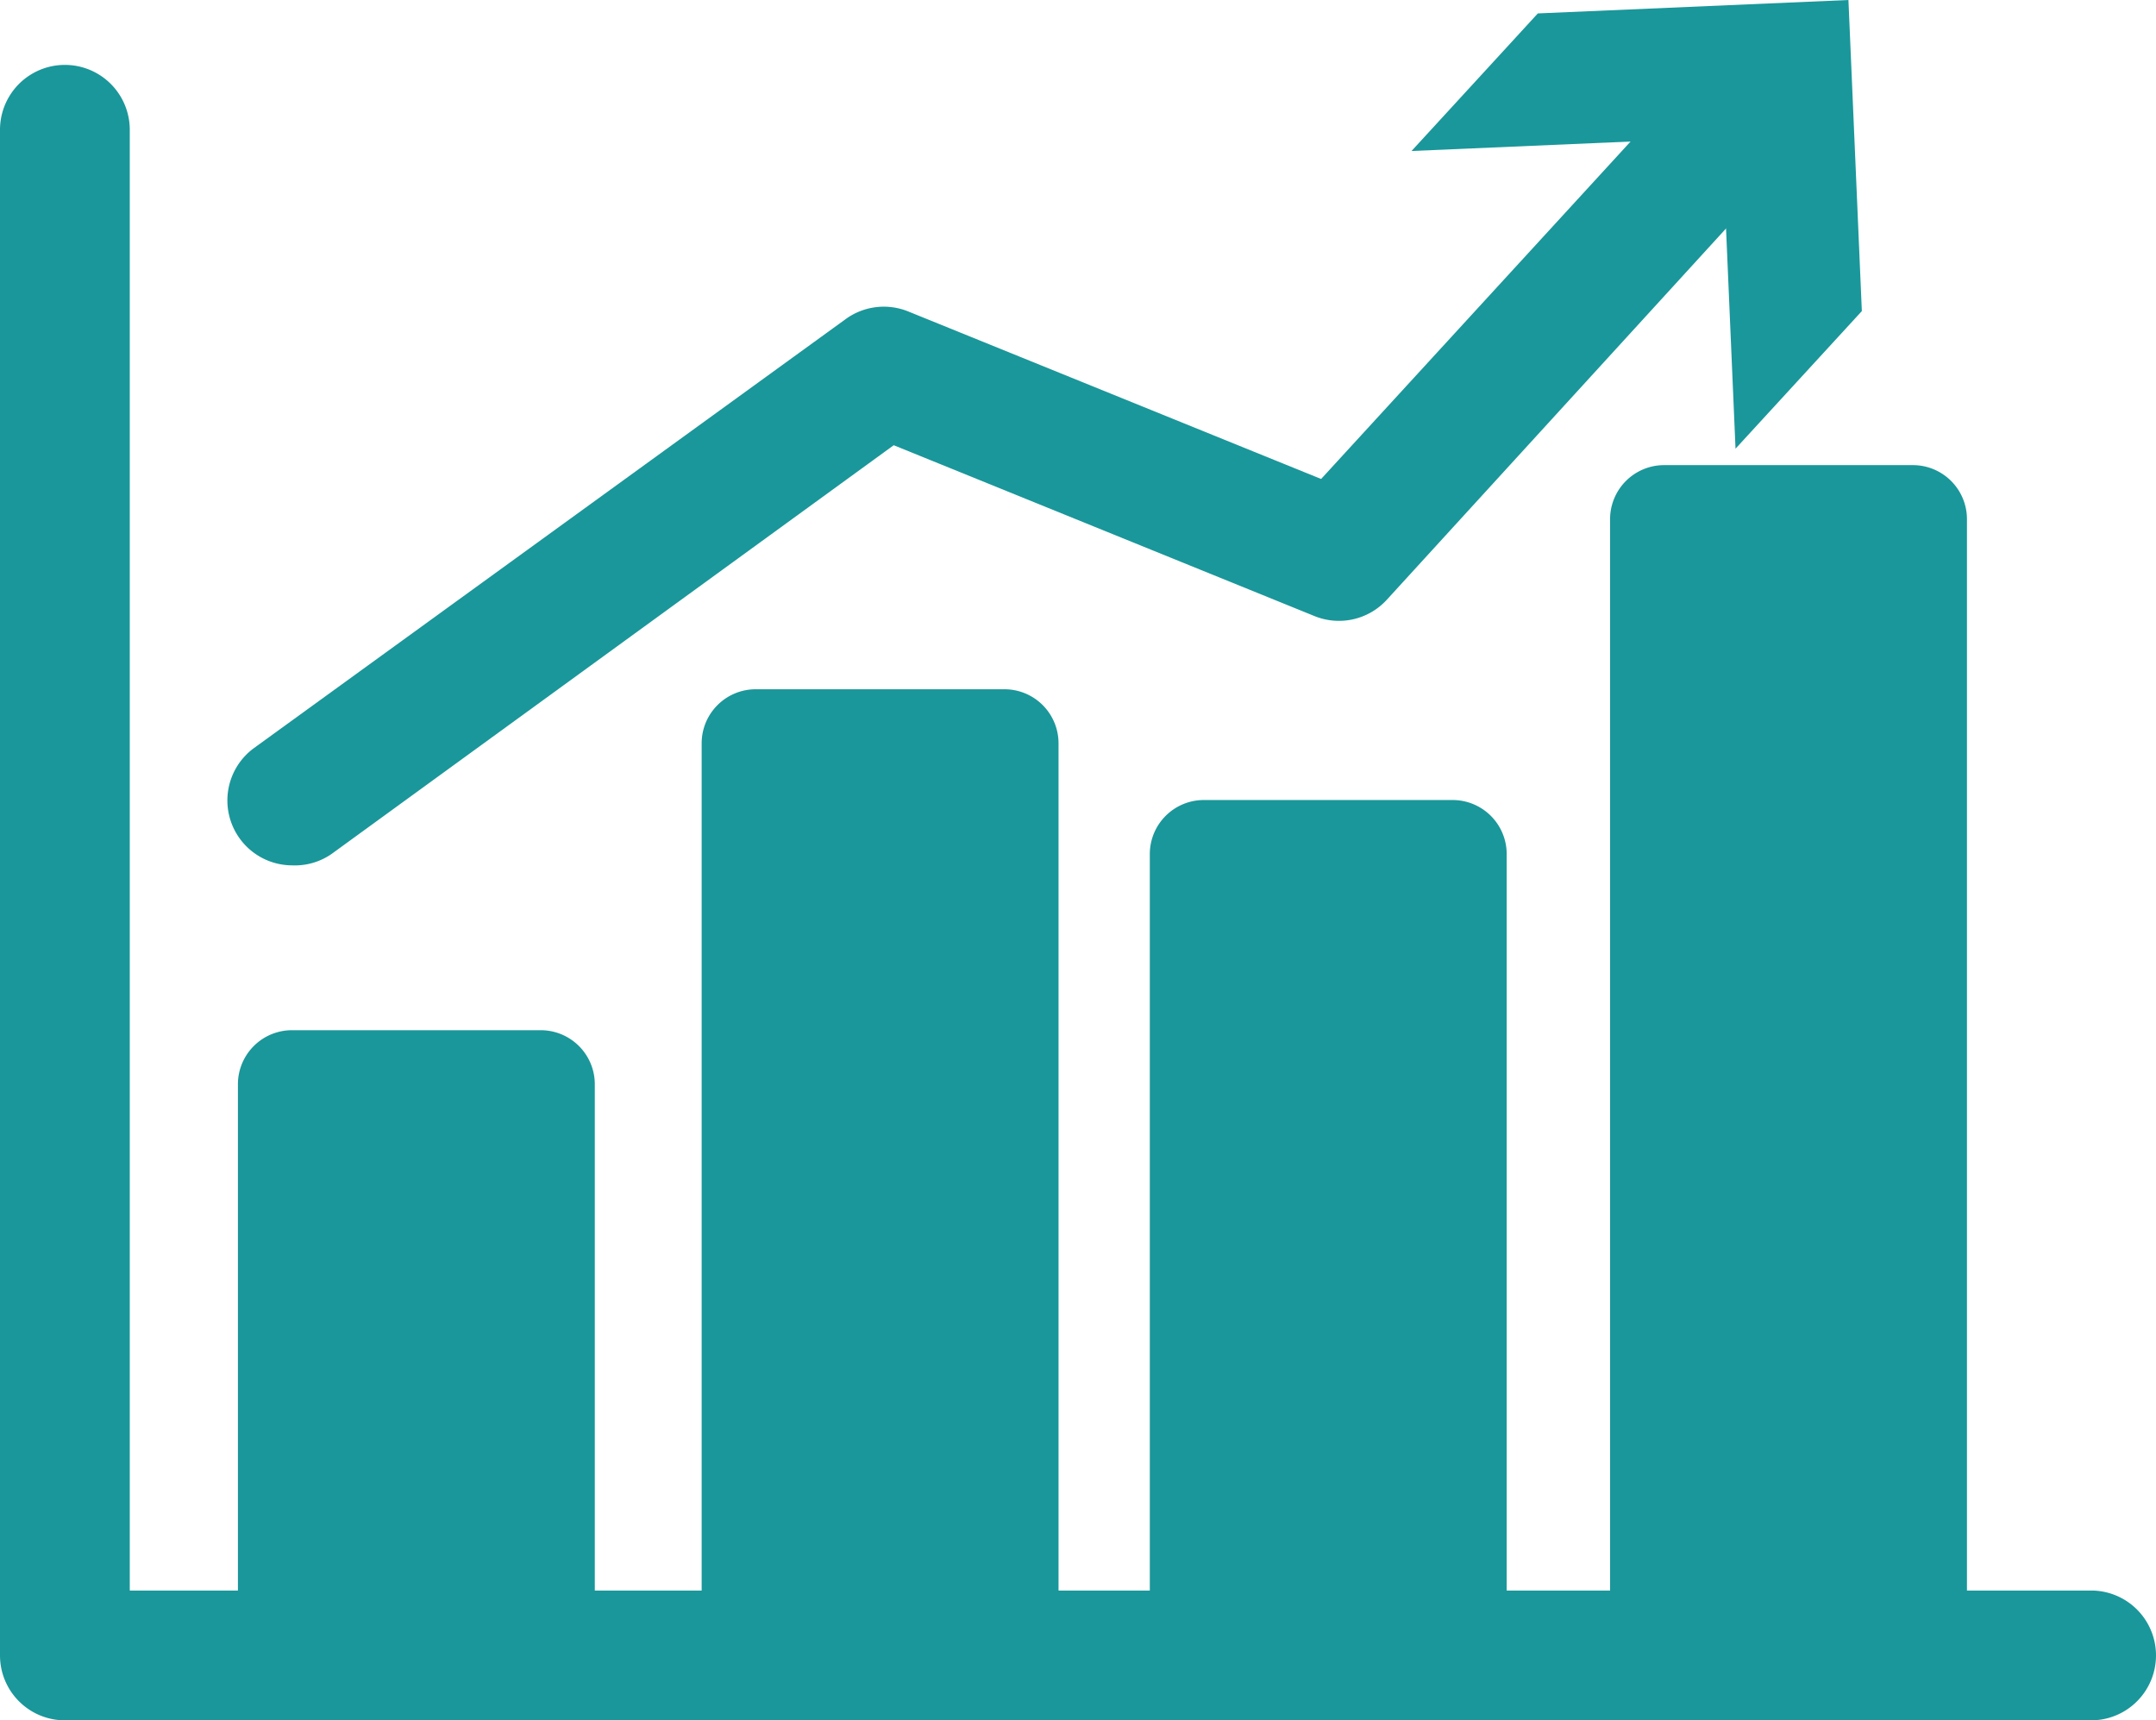
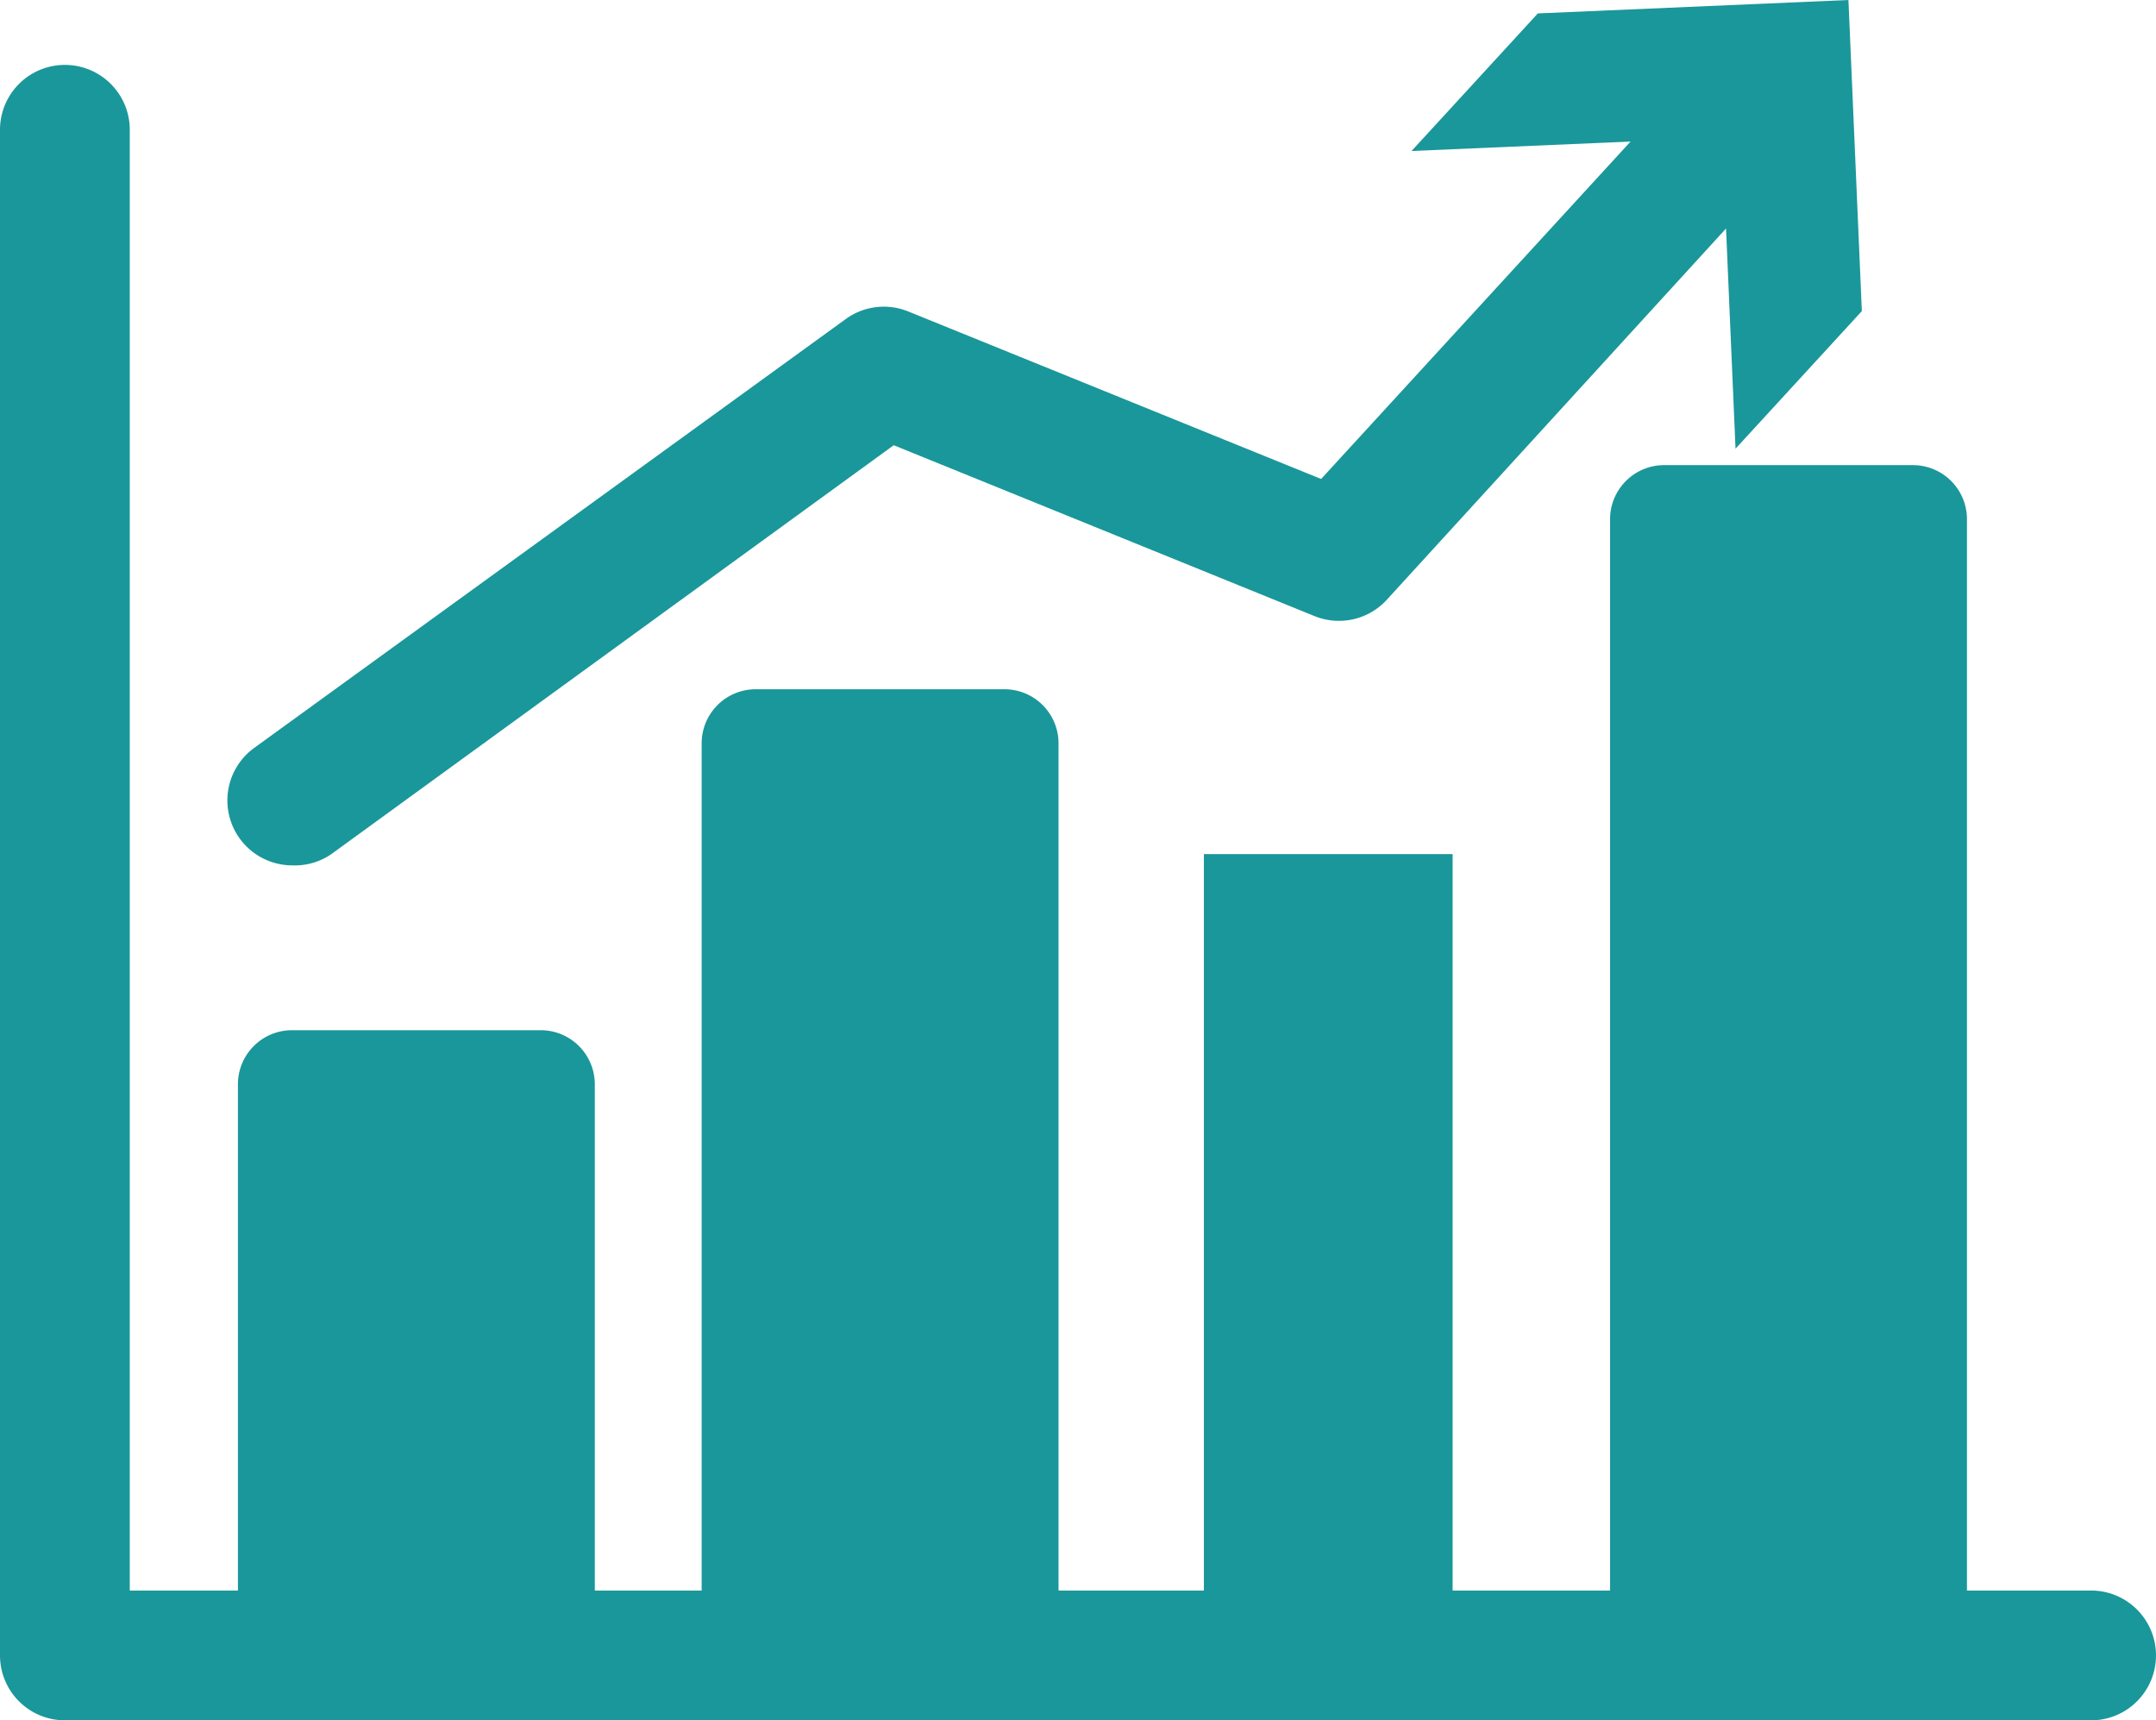
<svg xmlns="http://www.w3.org/2000/svg" viewBox="0 0 49.84 39.76">
  <defs>
    <style>.cls-1{fill:#1a979a;}</style>
  </defs>
  <title>Asset 11</title>
  <g id="Layer_2" data-name="Layer 2">
    <g id="Layer_1-2" data-name="Layer 1">
      <path class="cls-1" d="M6.75,20a1.5,1.5,0,0,1-.88-2.71l13.7-9.93A1.5,1.5,0,0,1,21,7.2l9.54,3.87,8.76-9.55a1.5,1.5,0,0,1,2.21,2L32.06,13.86a1.5,1.5,0,0,1-1.67.38l-9.73-3.95-13,9.45A1.49,1.49,0,0,1,6.75,20Z" />
      <polygon class="cls-1" points="40.12 10.37 39.81 3.18 32.63 3.49 35.55 0.31 42.73 0 43.04 7.19 40.12 10.37" />
      <rect class="cls-1" x="6.75" y="25.06" width="5.75" height="13.2" />
      <path class="cls-1" d="M12.5,39.51H6.75A1.25,1.25,0,0,1,5.5,38.26V25.06a1.25,1.25,0,0,1,1.25-1.25H12.5a1.25,1.25,0,0,1,1.25,1.25v13.2A1.25,1.25,0,0,1,12.5,39.51ZM8,37h3.25V26.31H8Z" />
      <rect class="cls-1" x="17.47" y="17.18" width="5.75" height="21.08" />
      <path class="cls-1" d="M23.22,39.51H17.47a1.25,1.25,0,0,1-1.25-1.25V17.18a1.25,1.25,0,0,1,1.25-1.25h5.75a1.25,1.25,0,0,1,1.25,1.25V38.26A1.25,1.25,0,0,1,23.22,39.51ZM18.72,37H22V18.43H18.72Z" />
      <rect class="cls-1" x="27.83" y="19.74" width="5.75" height="18.52" />
-       <path class="cls-1" d="M33.58,39.51H27.83a1.25,1.25,0,0,1-1.25-1.25V19.74a1.25,1.25,0,0,1,1.25-1.25h5.75a1.25,1.25,0,0,1,1.25,1.25V38.26A1.25,1.25,0,0,1,33.58,39.51ZM29.08,37h3.25V21H29.08Z" />
      <rect class="cls-1" x="38.47" y="12" width="5.75" height="26.26" />
-       <path class="cls-1" d="M44.22,39.51H38.47a1.25,1.25,0,0,1-1.25-1.25V12a1.25,1.25,0,0,1,1.25-1.25h5.75A1.25,1.25,0,0,1,45.47,12V38.26A1.25,1.25,0,0,1,44.22,39.51ZM39.72,37H43V13.25H39.72Z" />
+       <path class="cls-1" d="M44.22,39.51H38.47a1.25,1.25,0,0,1-1.25-1.25V12a1.25,1.25,0,0,1,1.25-1.25h5.75A1.25,1.25,0,0,1,45.47,12V38.26A1.25,1.25,0,0,1,44.22,39.51M39.72,37H43V13.25H39.72Z" />
      <path class="cls-1" d="M48.34,39.76H1.5A1.5,1.5,0,0,1,0,38.26V3A1.5,1.5,0,1,1,3,3V36.76H48.34a1.5,1.5,0,0,1,0,3Z" />
    </g>
  </g>
</svg>